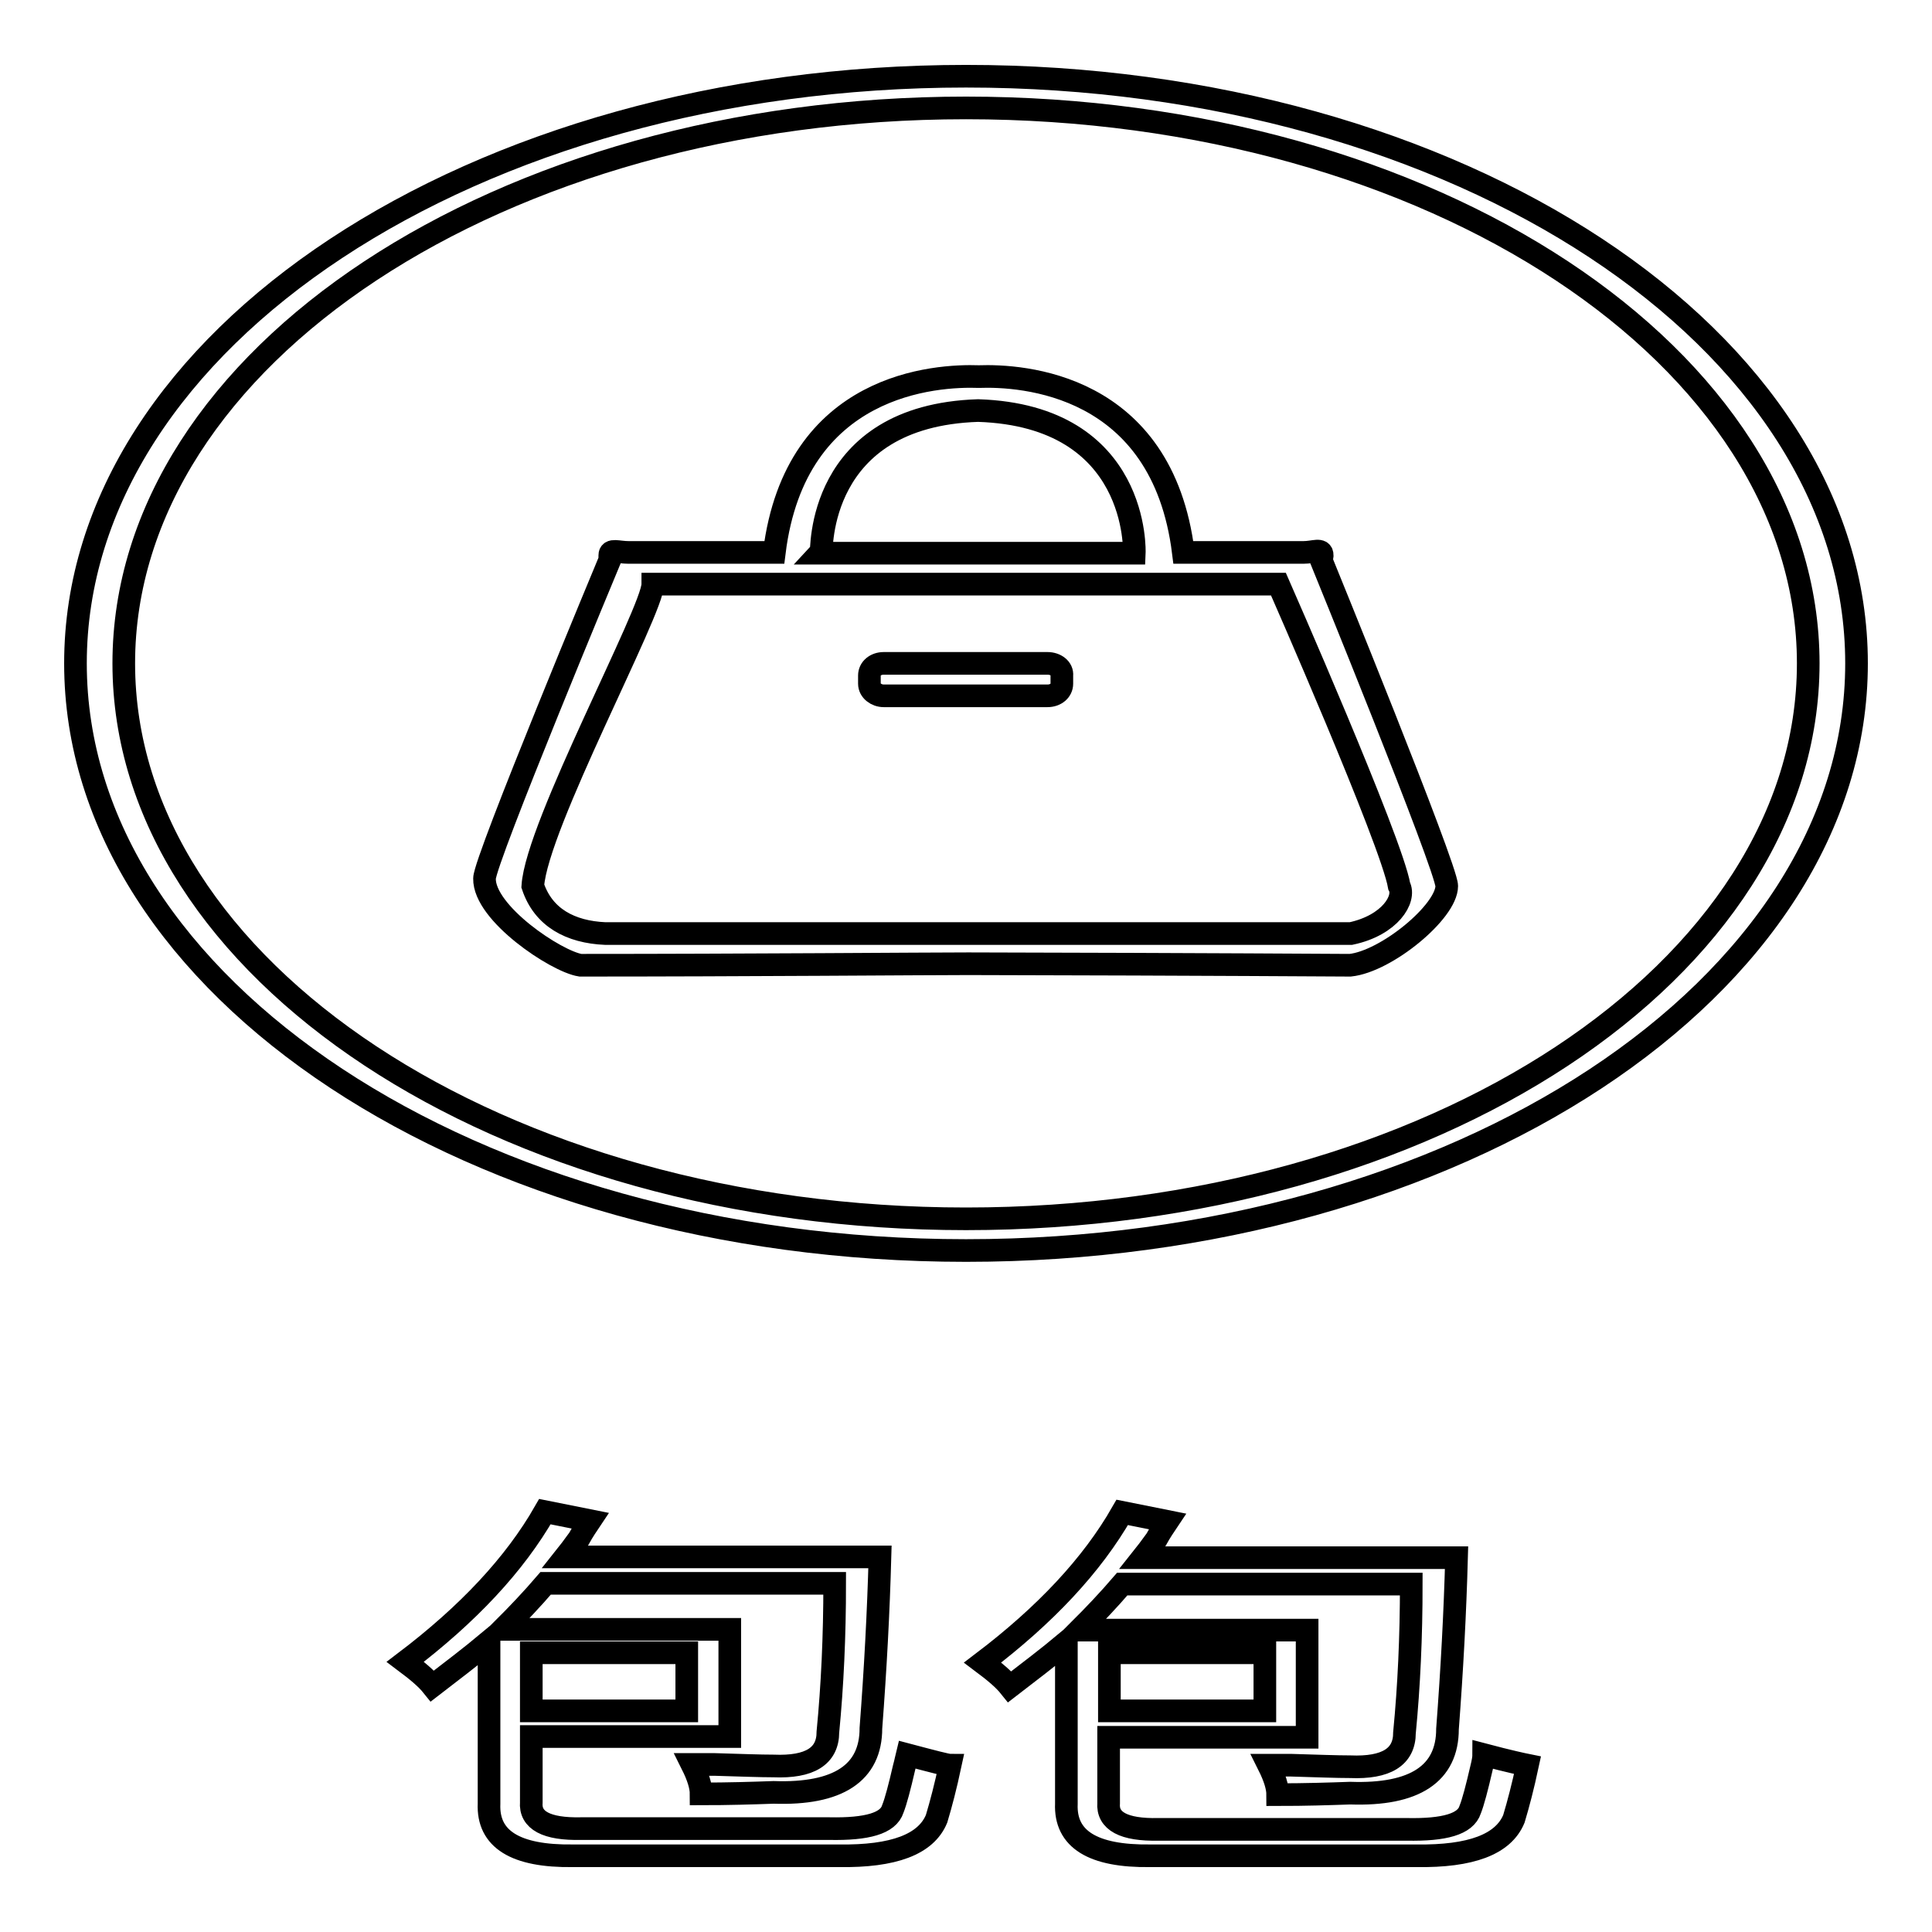
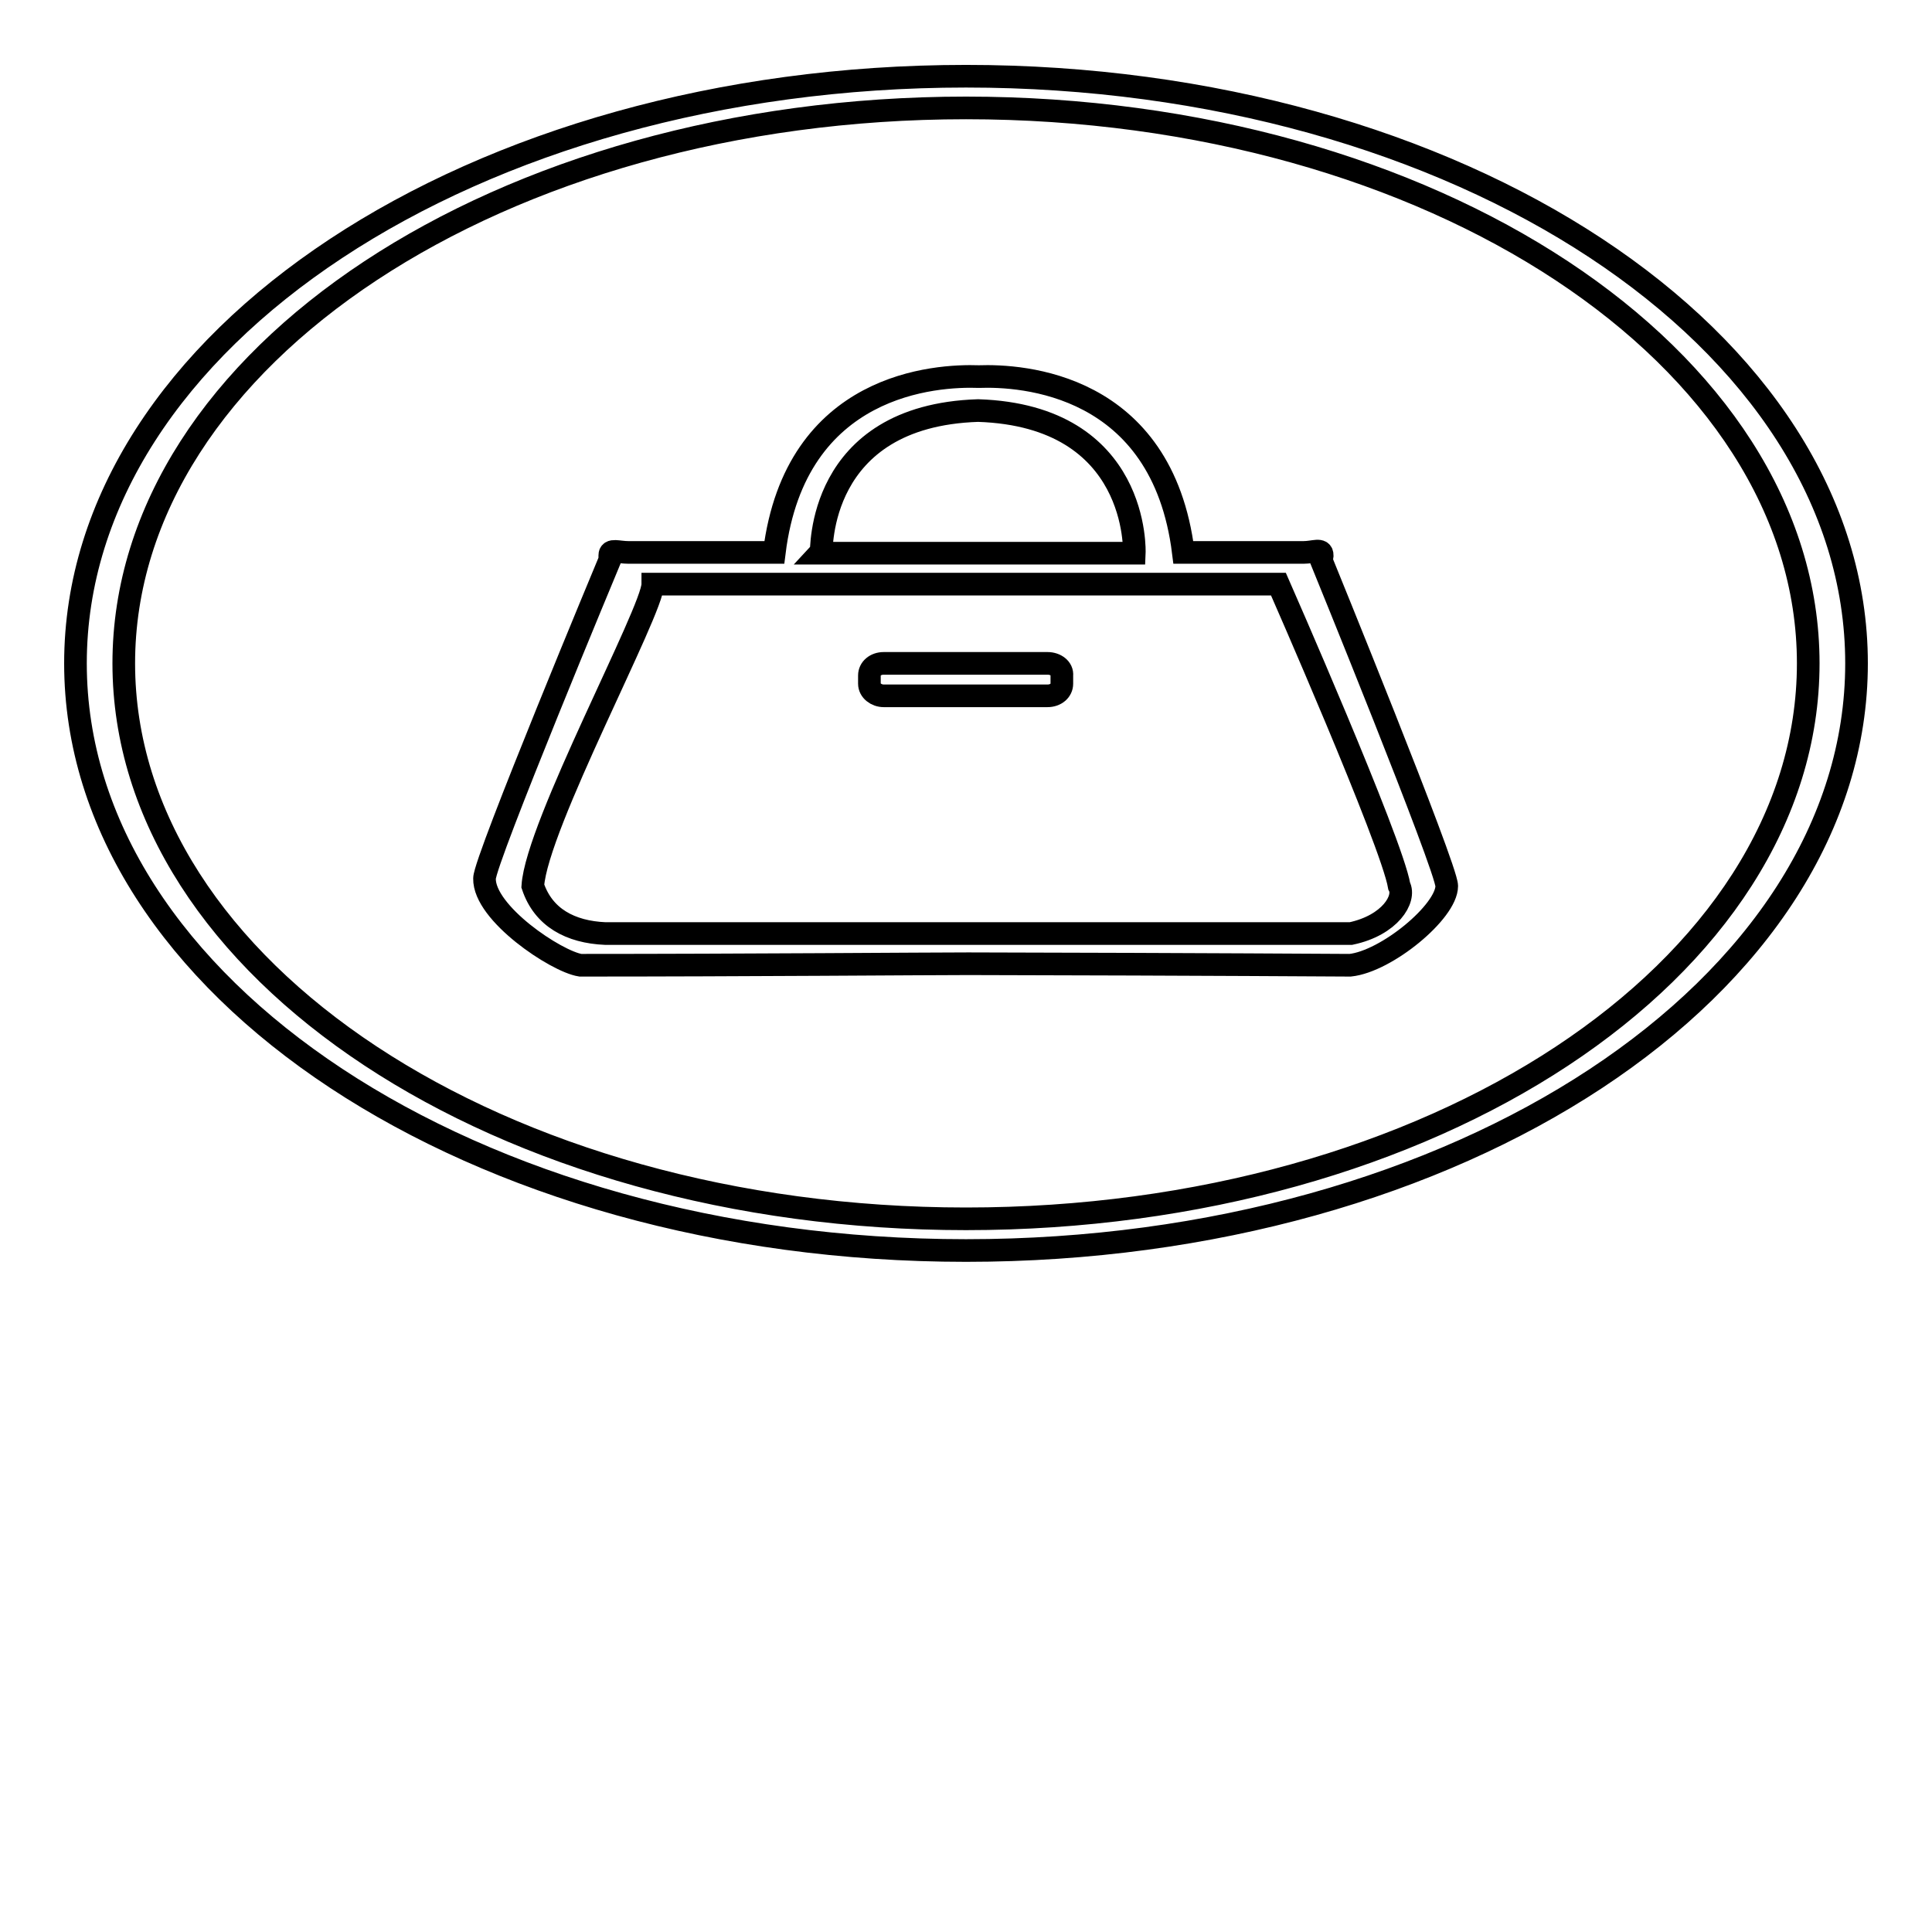
<svg xmlns="http://www.w3.org/2000/svg" version="1.1" x="0px" y="0px" viewBox="0 0 256 256" enable-background="new 0 0 256 256" xml:space="preserve">
  <g>
    <g>
      <path stroke-width="3" fill-opacity="0" stroke="#000000" d="M175.2,73.6c0-1-1.1-0.4-2.5-0.4h-15.9c-2.8-22.5-21.5-23.5-27.1-23.3c-5.6-0.2-24.3,0.8-27.1,23.3H83.3c-1.4,0-2.5-0.5-2.5,0.4v0.6c0,0-16.6,39.8-16.6,42.2c-0.1,4.6,9.5,11,12.7,11.5c21.4,0,46.4-0.2,51.4-0.2c7,0,34.6,0.1,50.6,0.2c4.8-0.5,12.8-7.1,12.8-10.5c0-2.4-16.6-43.1-16.6-43.1L175.2,73.6L175.2,73.6z M129.6,54.4c21.5,0.7,20.7,18.9,20.7,18.9h-41.5C108.9,73.2,108.1,55.1,129.6,54.4z M185.4,117.4c0.9,1.7-1.2,5.2-6.4,6.3H80.2c-4.6-0.2-8.2-2.1-9.6-6.3c0.5-8,15.9-36.5,15.9-40c4.2,0,82.9,0,82.9,0S184.4,111.5,185.4,117.4z M128,10.1C62.8,10.1,10,45,10,87.9s52.8,77.8,118,77.8c65.2,0,118-34.8,118-77.8S193.2,10.1,128,10.1z M128,161.5c-61.6,0-111.6-33-111.6-73.6c0-40.6,50-73.6,111.6-73.6c61.7,0,111.6,33,111.6,73.6C239.6,128.6,189.7,161.5,128,161.5z M138.8,87.9h-21.7c-1.1,0-1.9,0.7-1.9,1.6v1.1c0,0.9,0.9,1.6,1.9,1.6h21.7c1.1,0,1.9-0.7,1.9-1.6v-1.1C140.8,88.6,139.9,87.9,138.8,87.9z" />
-       <path stroke-width="3" fill-opacity="0" stroke="#000000" d="M119.8,234.2c-0.6,2.6-1.1,4.5-1.5,5.5c-0.6,1.9-3.4,2.7-8.4,2.6H77c-4.6,0.1-6.8-1.1-6.6-3.5v-8.7h26.3v-14.2H66.6c2-2,3.9-4,5.7-6.1h38.3c0,7-0.3,13.5-0.9,19.7c0,3.2-2.4,4.7-7.2,4.5c-1.8,0-4.4-0.1-7.8-0.2h-3c0.8,1.6,1.2,2.9,1.2,3.9c3.6,0,6.8-0.1,9.6-0.2c8.6,0.3,12.9-2.6,12.9-8.5c0.6-7.9,1-15.4,1.2-22.7H74.9c0.4-0.5,1-1.3,1.8-2.4c0.6-1.1,1.1-1.8,1.5-2.4l-6-1.2c-4,7-10.2,13.6-18.5,19.9c1.6,1.2,2.8,2.2,3.6,3.2c2.6-2,5.1-3.9,7.5-5.9V239c-0.2,4.7,3.5,7,11.1,6.9h35.3c7.2,0.1,11.5-1.5,12.9-4.9c0.6-2,1.2-4.3,1.8-7.1c-0.4,0-2.3-0.5-5.7-1.4C120.1,232.9,120,233.5,119.8,234.2z M70.4,219h20.6v7.7H70.4V219z M196.6,232.5c0,0.4-0.1,1-0.3,1.8c-0.6,2.6-1.1,4.5-1.5,5.5c-0.6,1.9-3.4,2.7-8.4,2.6h-32.9c-4.6,0.1-6.8-1.1-6.6-3.5v-8.7h26.3v-14.2h-30.2c2-2,3.9-4,5.7-6.1H187c0,7-0.3,13.5-0.9,19.7c0,3.2-2.4,4.7-7.2,4.5c-1.8,0-4.4-0.1-7.8-0.2h-3c0.8,1.6,1.2,2.9,1.2,3.9c3.6,0,6.8-0.1,9.6-0.2c8.6,0.3,12.9-2.6,12.9-8.5c0.6-7.9,1-15.4,1.2-22.7h-41.6c0.4-0.5,1-1.3,1.8-2.4c0.6-1.1,1.1-1.8,1.5-2.4l-6-1.2c-4,7-10.2,13.6-18.5,19.9c1.6,1.2,2.8,2.2,3.6,3.2c2.6-2,5.1-3.9,7.5-5.9V239c-0.2,4.7,3.5,7,11.1,6.9h35.3c7.2,0.1,11.5-1.5,12.9-4.9c0.6-2,1.2-4.3,1.8-7.1C201.9,233.8,200,233.4,196.6,232.5z M147,219h20.6v7.7H147V219z" />
    </g>
  </g>
</svg>